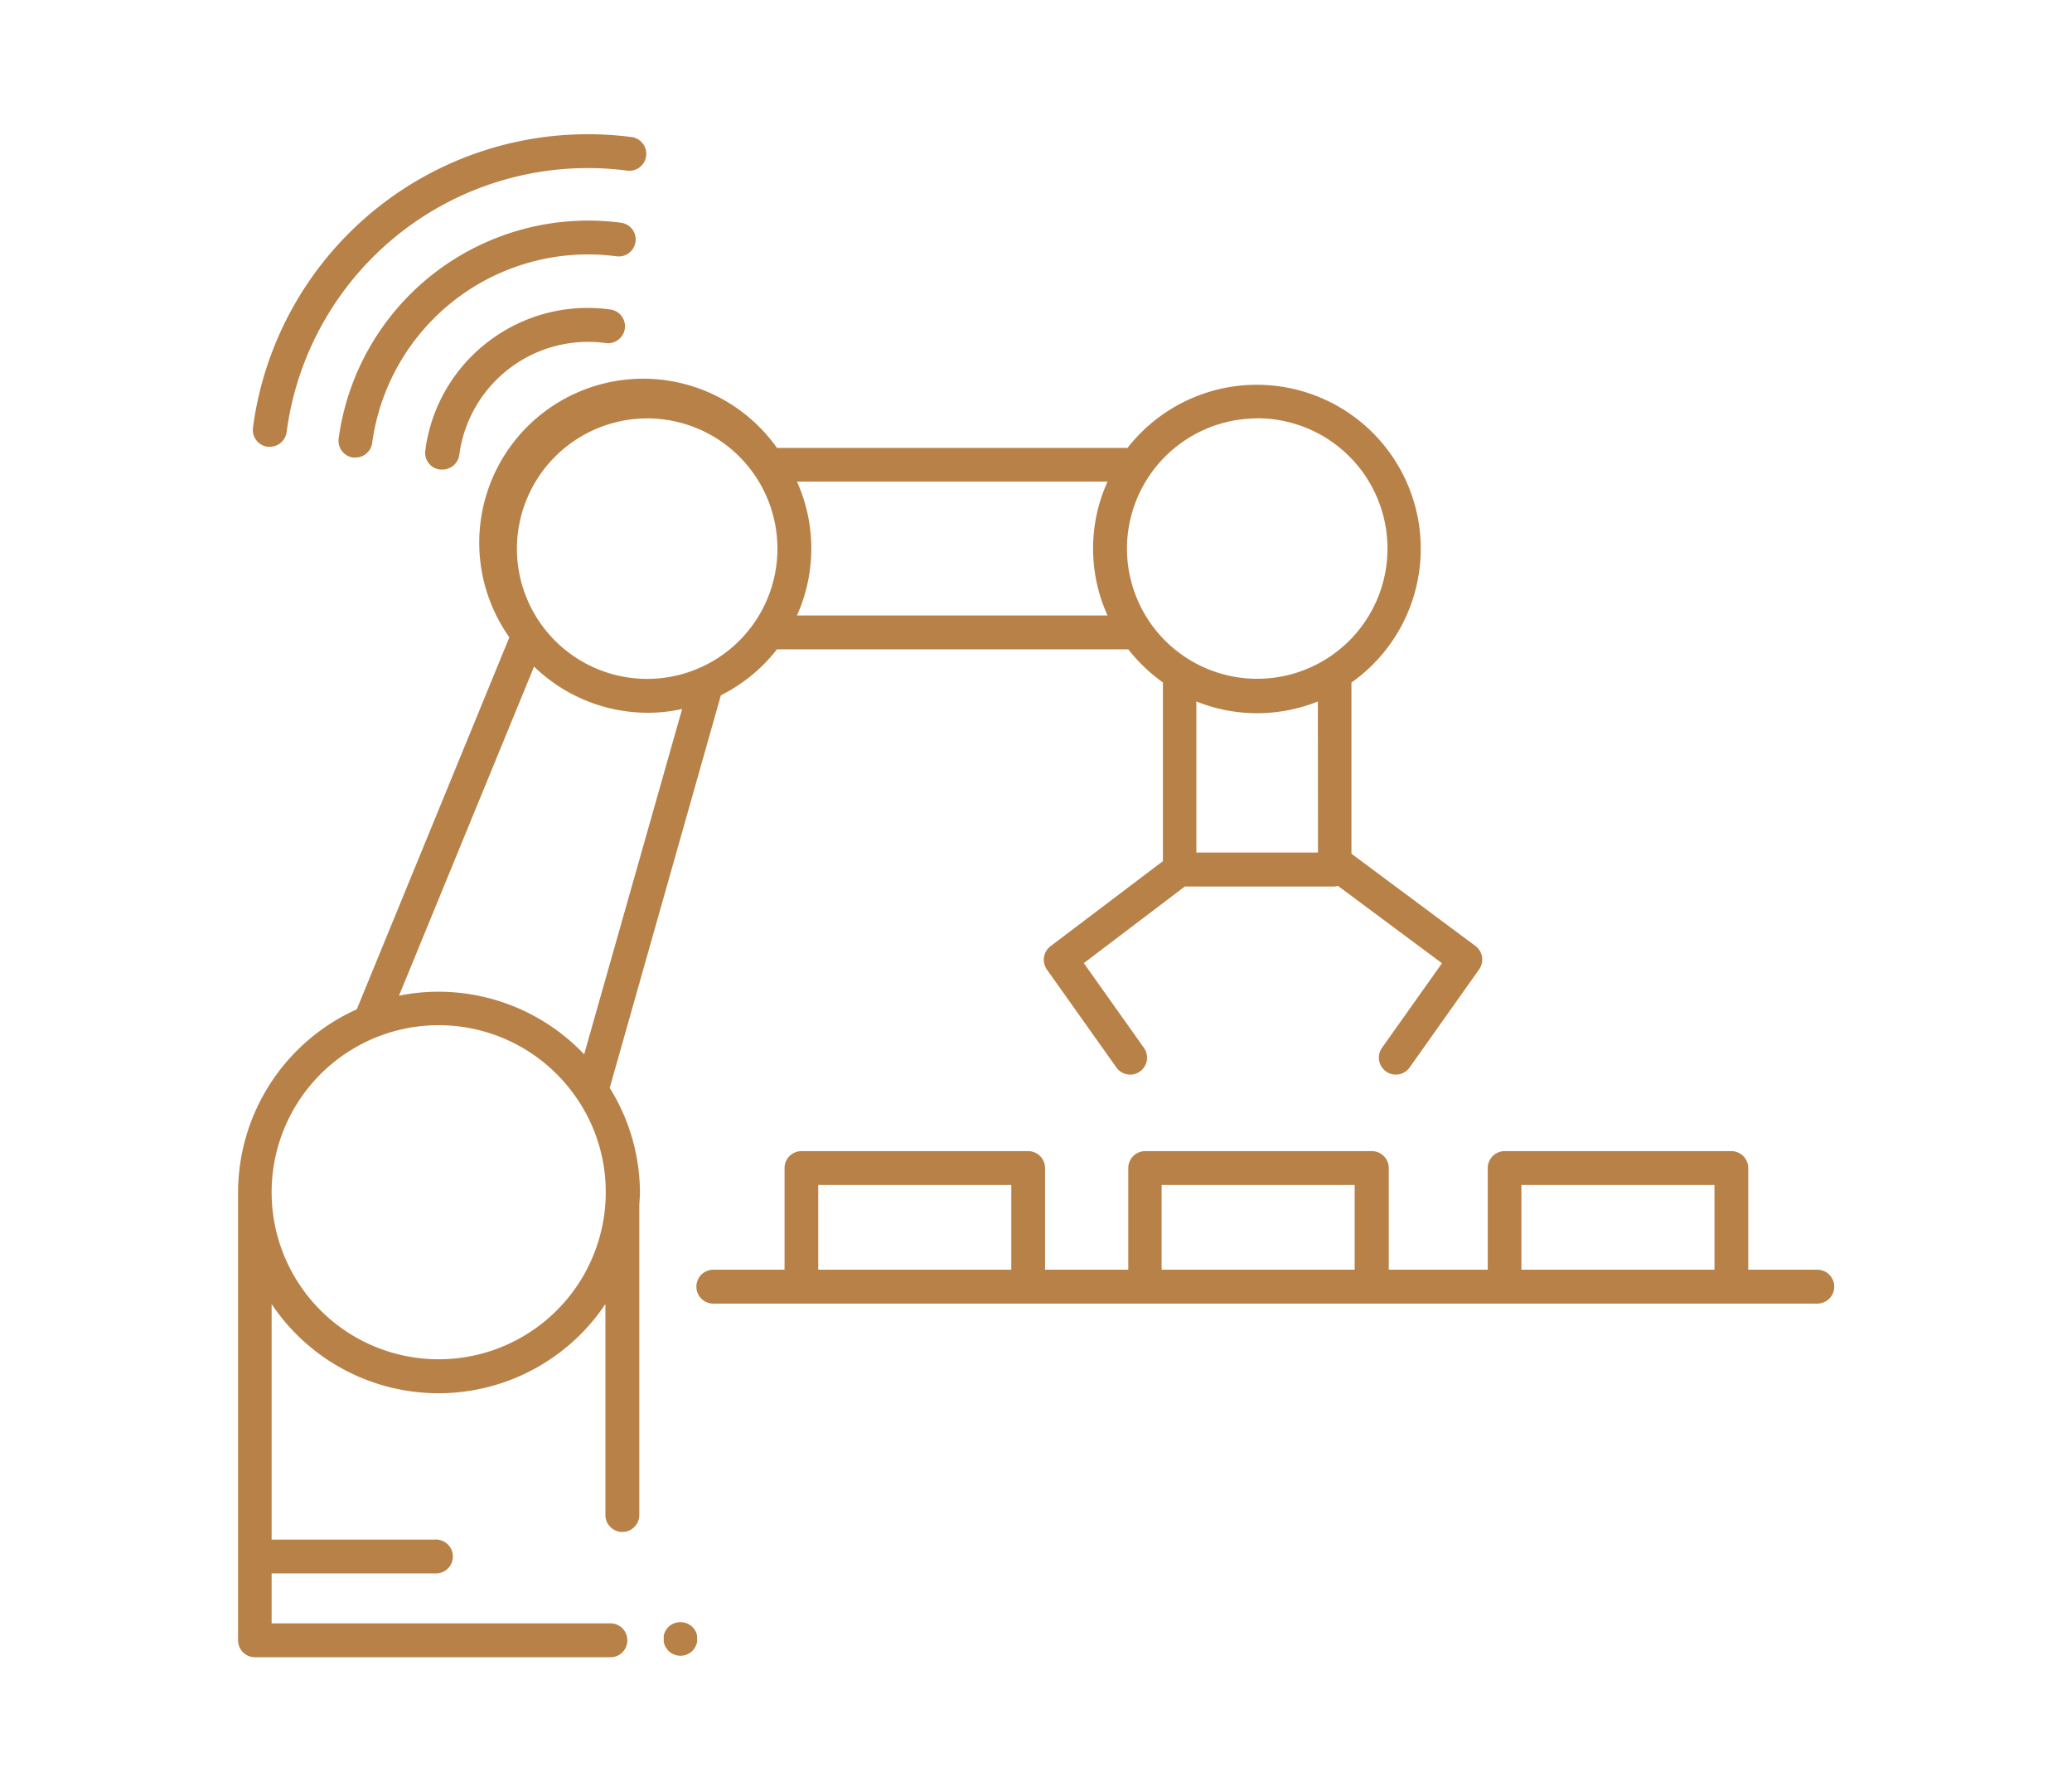
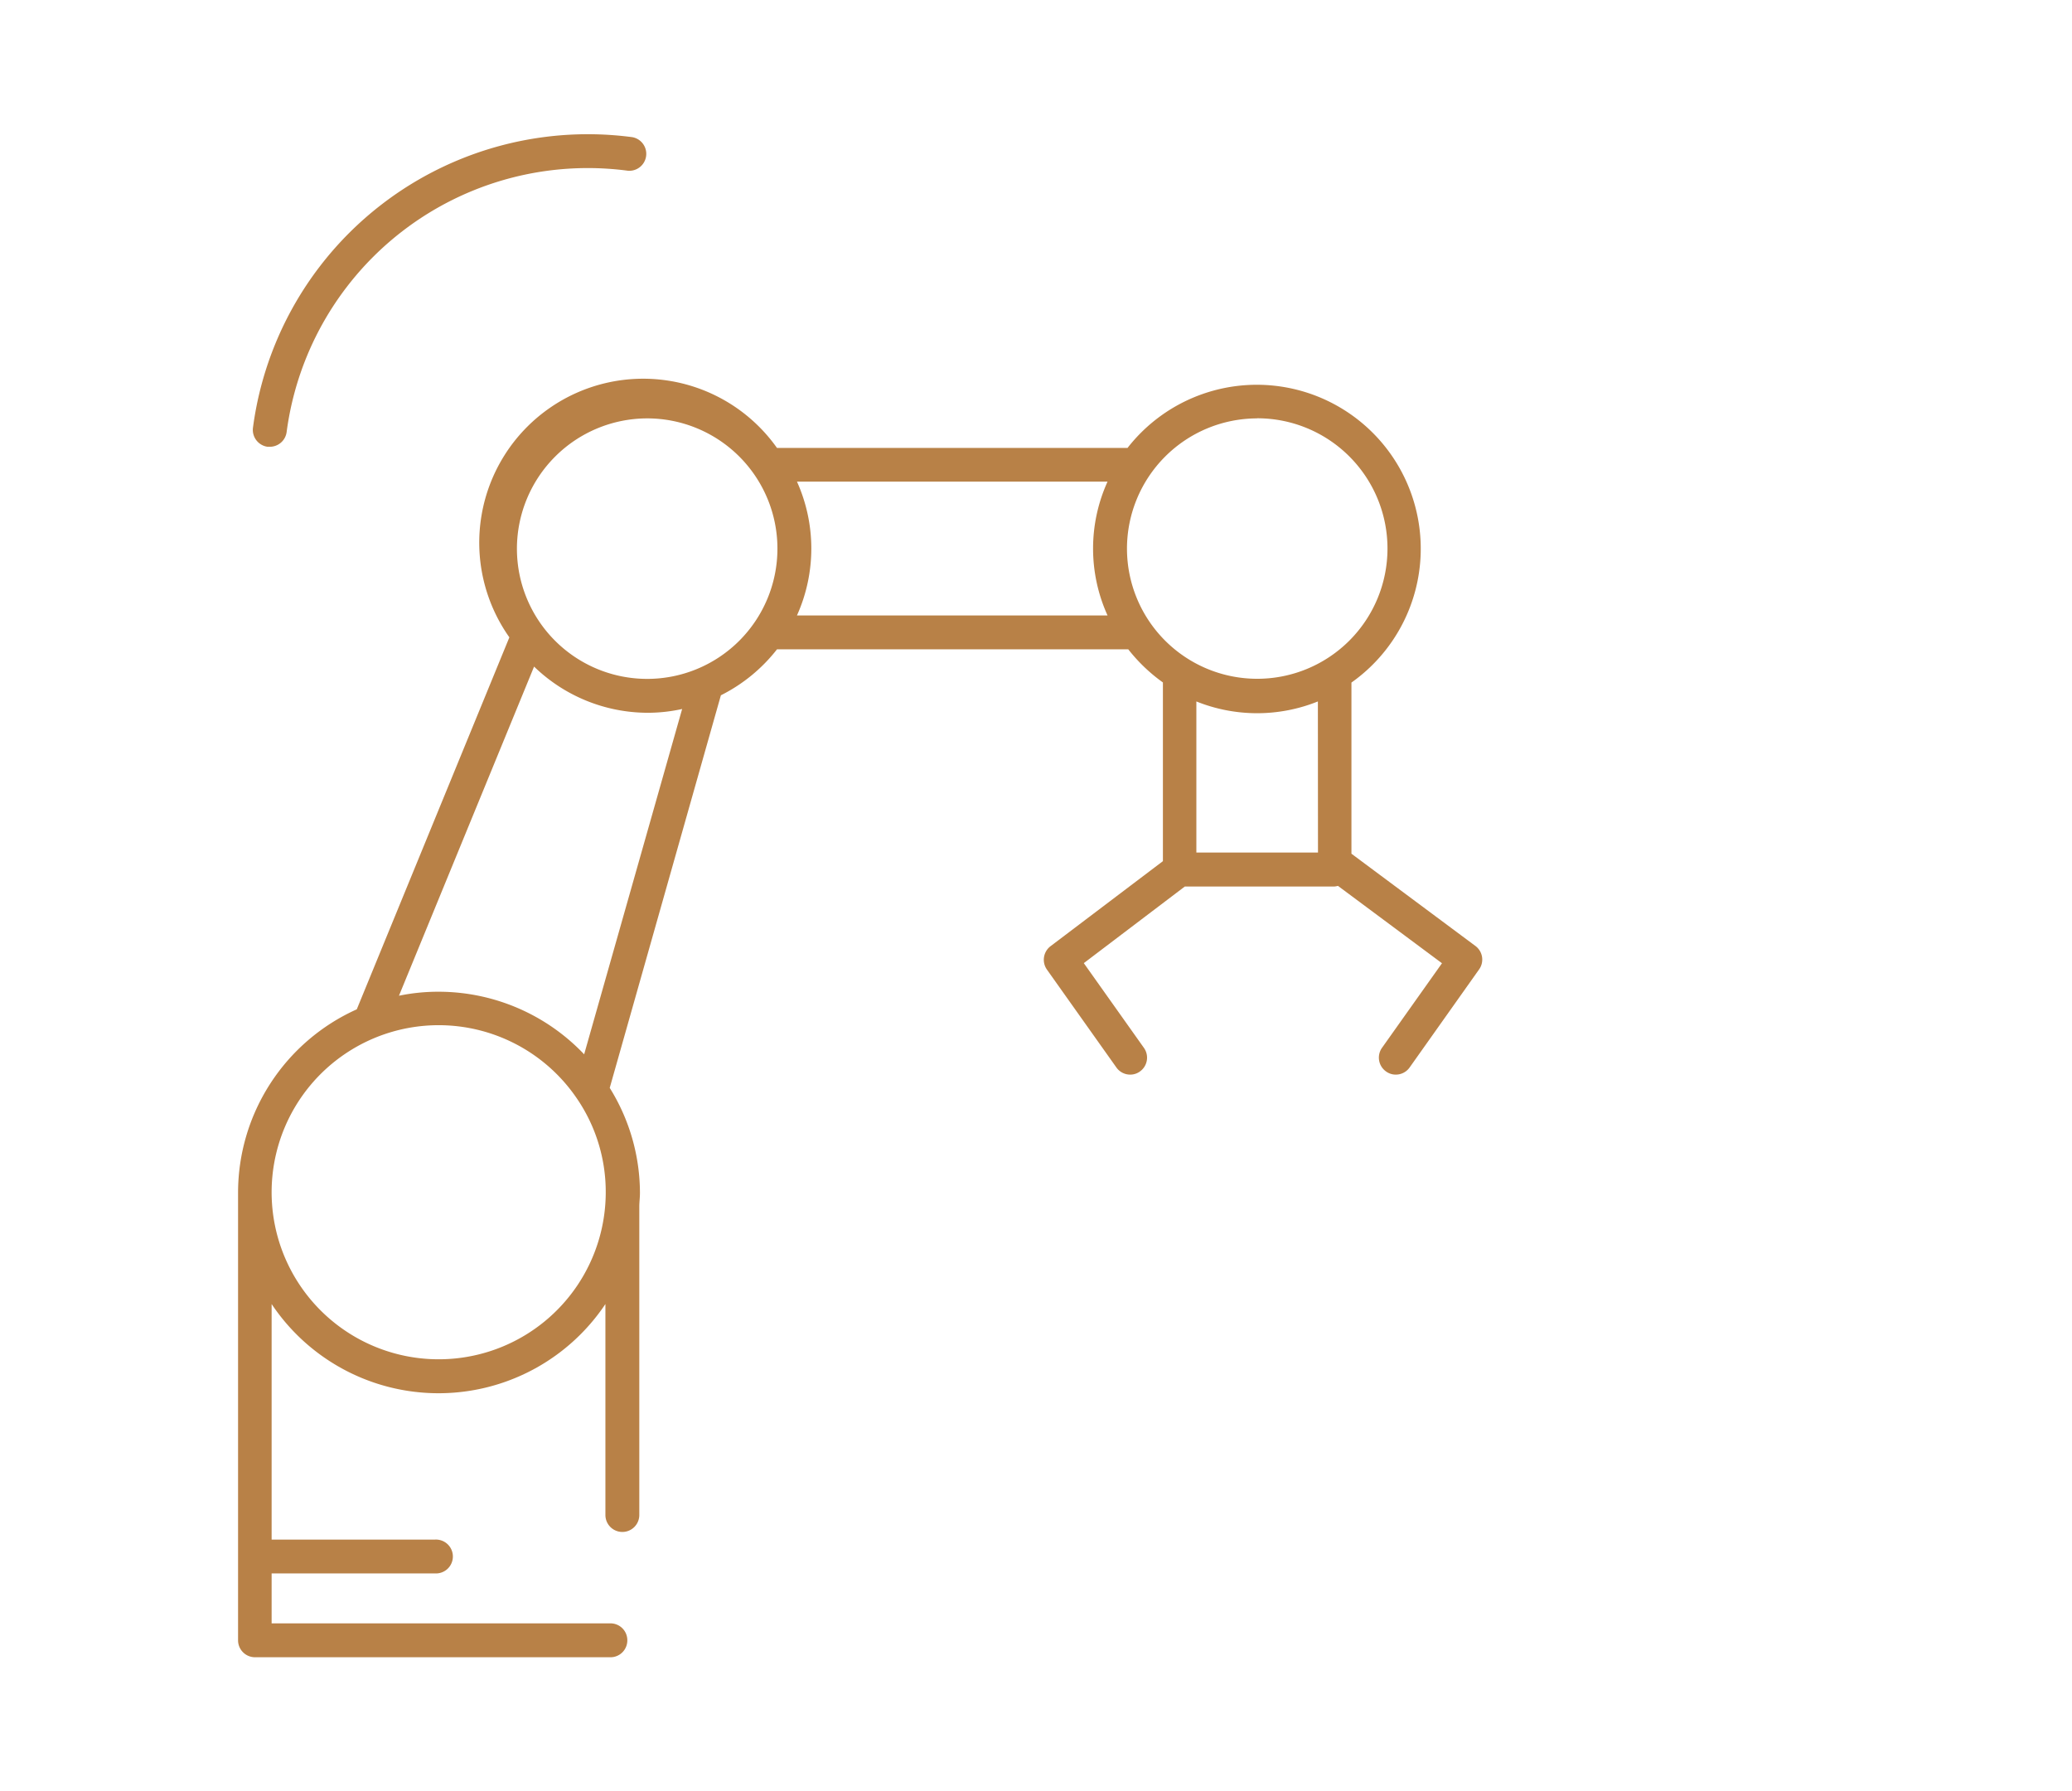
<svg xmlns="http://www.w3.org/2000/svg" id="Ebene_1" data-name="Ebene 1" viewBox="0 0 192 166">
  <defs>
    <style>.cls-1{fill:#b88147;}</style>
  </defs>
  <path class="cls-1" d="M58.13,152a1.56,1.56,0,0,0-1.56-1.57H25.17V145.8h15.1a1.57,1.57,0,1,0,0-3.13H25.17V120.84a18.6,18.6,0,0,0,30.93,0v19.55a1.57,1.57,0,0,0,3.14,0V112c0-.06,0-.12,0-.18,0-.42.06-.84.06-1.28a18.45,18.45,0,0,0-2.8-9.73.05.05,0,0,0,0,0L66.8,64.43v0A15.27,15.27,0,0,0,72,60.17h32.55a15.57,15.57,0,0,0,3.21,3.07V79.8L97.36,87.67A1.58,1.58,0,0,0,97,89.83l6.45,9.09a1.56,1.56,0,0,0,1.28.66,1.51,1.51,0,0,0,.9-.29A1.57,1.57,0,0,0,106,97.1l-5.57-7.85,9.36-7.1h13.87a1.8,1.8,0,0,0,.32-.06l9.64,7.17-5.56,7.84a1.57,1.57,0,0,0,.38,2.19,1.51,1.51,0,0,0,.9.29,1.56,1.56,0,0,0,1.28-.66l6.44-9.09a1.57,1.57,0,0,0-.34-2.17l-11.49-8.55V63.25a15.19,15.19,0,1,0-20.75-21.74H72A15.19,15.19,0,0,0,47.2,59.06L33.06,93.53a18.64,18.64,0,0,0-11,17c0,.28,0,.54,0,.81,0,.07,0,.13,0,.2V152a1.57,1.57,0,0,0,1.57,1.57h33A1.56,1.56,0,0,0,58.13,152Zm64-73H110.86V65a15.08,15.08,0,0,0,11.26,0Zm-5.63-40.24a12.07,12.07,0,1,1-12.07,12.07A12.08,12.08,0,0,1,116.49,38.77Zm-13.87,5.87a15,15,0,0,0,0,12.4H73.85a15.12,15.12,0,0,0,0-12.4ZM60,38.77A12.07,12.07,0,1,1,47.9,50.84,12.09,12.09,0,0,1,60,38.77Zm-10.51,23A15.17,15.17,0,0,0,60,66.05a14.82,14.82,0,0,0,3.21-.35l-9.08,32A18.6,18.6,0,0,0,40.65,91.9a17.88,17.88,0,0,0-3.68.37ZM40.65,95a15.48,15.48,0,0,1,12.75,6.71,15.32,15.32,0,0,1,2.73,8.77A15.48,15.48,0,1,1,40.65,95Z" />
-   <path class="cls-1" d="M168.4,117.66H162v-9.42a1.57,1.57,0,0,0-1.57-1.57h-21a1.57,1.57,0,0,0-1.57,1.57v9.42h-9.17v-9.42a1.57,1.57,0,0,0-1.57-1.57h-21a1.57,1.57,0,0,0-1.57,1.57v9.42H96.84v-9.42a1.57,1.57,0,0,0-1.57-1.57h-21a1.57,1.57,0,0,0-1.57,1.57v9.42H66.1a1.57,1.57,0,1,0,0,3.14H168.4a1.57,1.57,0,0,0,0-3.14Zm-92.58,0v-7.85H93.71v7.85Zm31.82,0v-7.85h17.89v7.85Zm33.34,0v-7.85h17.89v7.85Z" />
  <path class="cls-1" d="M24.79,41.4H25a1.57,1.57,0,0,0,1.56-1.36A28.15,28.15,0,0,1,58.18,15.82a1.57,1.57,0,0,0,.41-3.11A31.3,31.3,0,0,0,23.44,39.64,1.58,1.58,0,0,0,24.79,41.4Z" />
-   <path class="cls-1" d="M58.89,22.4a1.56,1.56,0,0,0-1.35-1.76,23.34,23.34,0,0,0-26.16,20,1.57,1.57,0,0,0,1.35,1.76h.21a1.57,1.57,0,0,0,1.55-1.36A20.19,20.19,0,0,1,57.13,23.75,1.57,1.57,0,0,0,58.89,22.4Z" />
-   <path class="cls-1" d="M45.23,31.67a15.11,15.11,0,0,0-5.82,10.08,1.56,1.56,0,0,0,1.35,1.76H41a1.57,1.57,0,0,0,1.56-1.36A12.05,12.05,0,0,1,56.07,31.78a1.57,1.57,0,1,0,.41-3.11A15.14,15.14,0,0,0,45.23,31.67Z" />
-   <path class="cls-1" d="M61.94,150.76a1.55,1.55,0,0,0-.19.24,1.35,1.35,0,0,0-.15.26,1.71,1.71,0,0,0-.09.3,1.55,1.55,0,0,0,0,.31,1.53,1.53,0,0,0,0,.3,1.71,1.71,0,0,0,.09.3,1.35,1.35,0,0,0,.15.26,2.35,2.35,0,0,0,.19.25,1.6,1.6,0,0,0,1.11.45,1.58,1.58,0,0,0,1.11-.45,2.43,2.43,0,0,0,.2-.25,2.15,2.15,0,0,0,.14-.26,1.71,1.71,0,0,0,.09-.3,1.53,1.53,0,0,0,0-.3,1.55,1.55,0,0,0,0-.31,1.71,1.71,0,0,0-.09-.3,2.15,2.15,0,0,0-.14-.26,1.59,1.59,0,0,0-.2-.24A1.61,1.61,0,0,0,61.94,150.76Z" />
</svg>